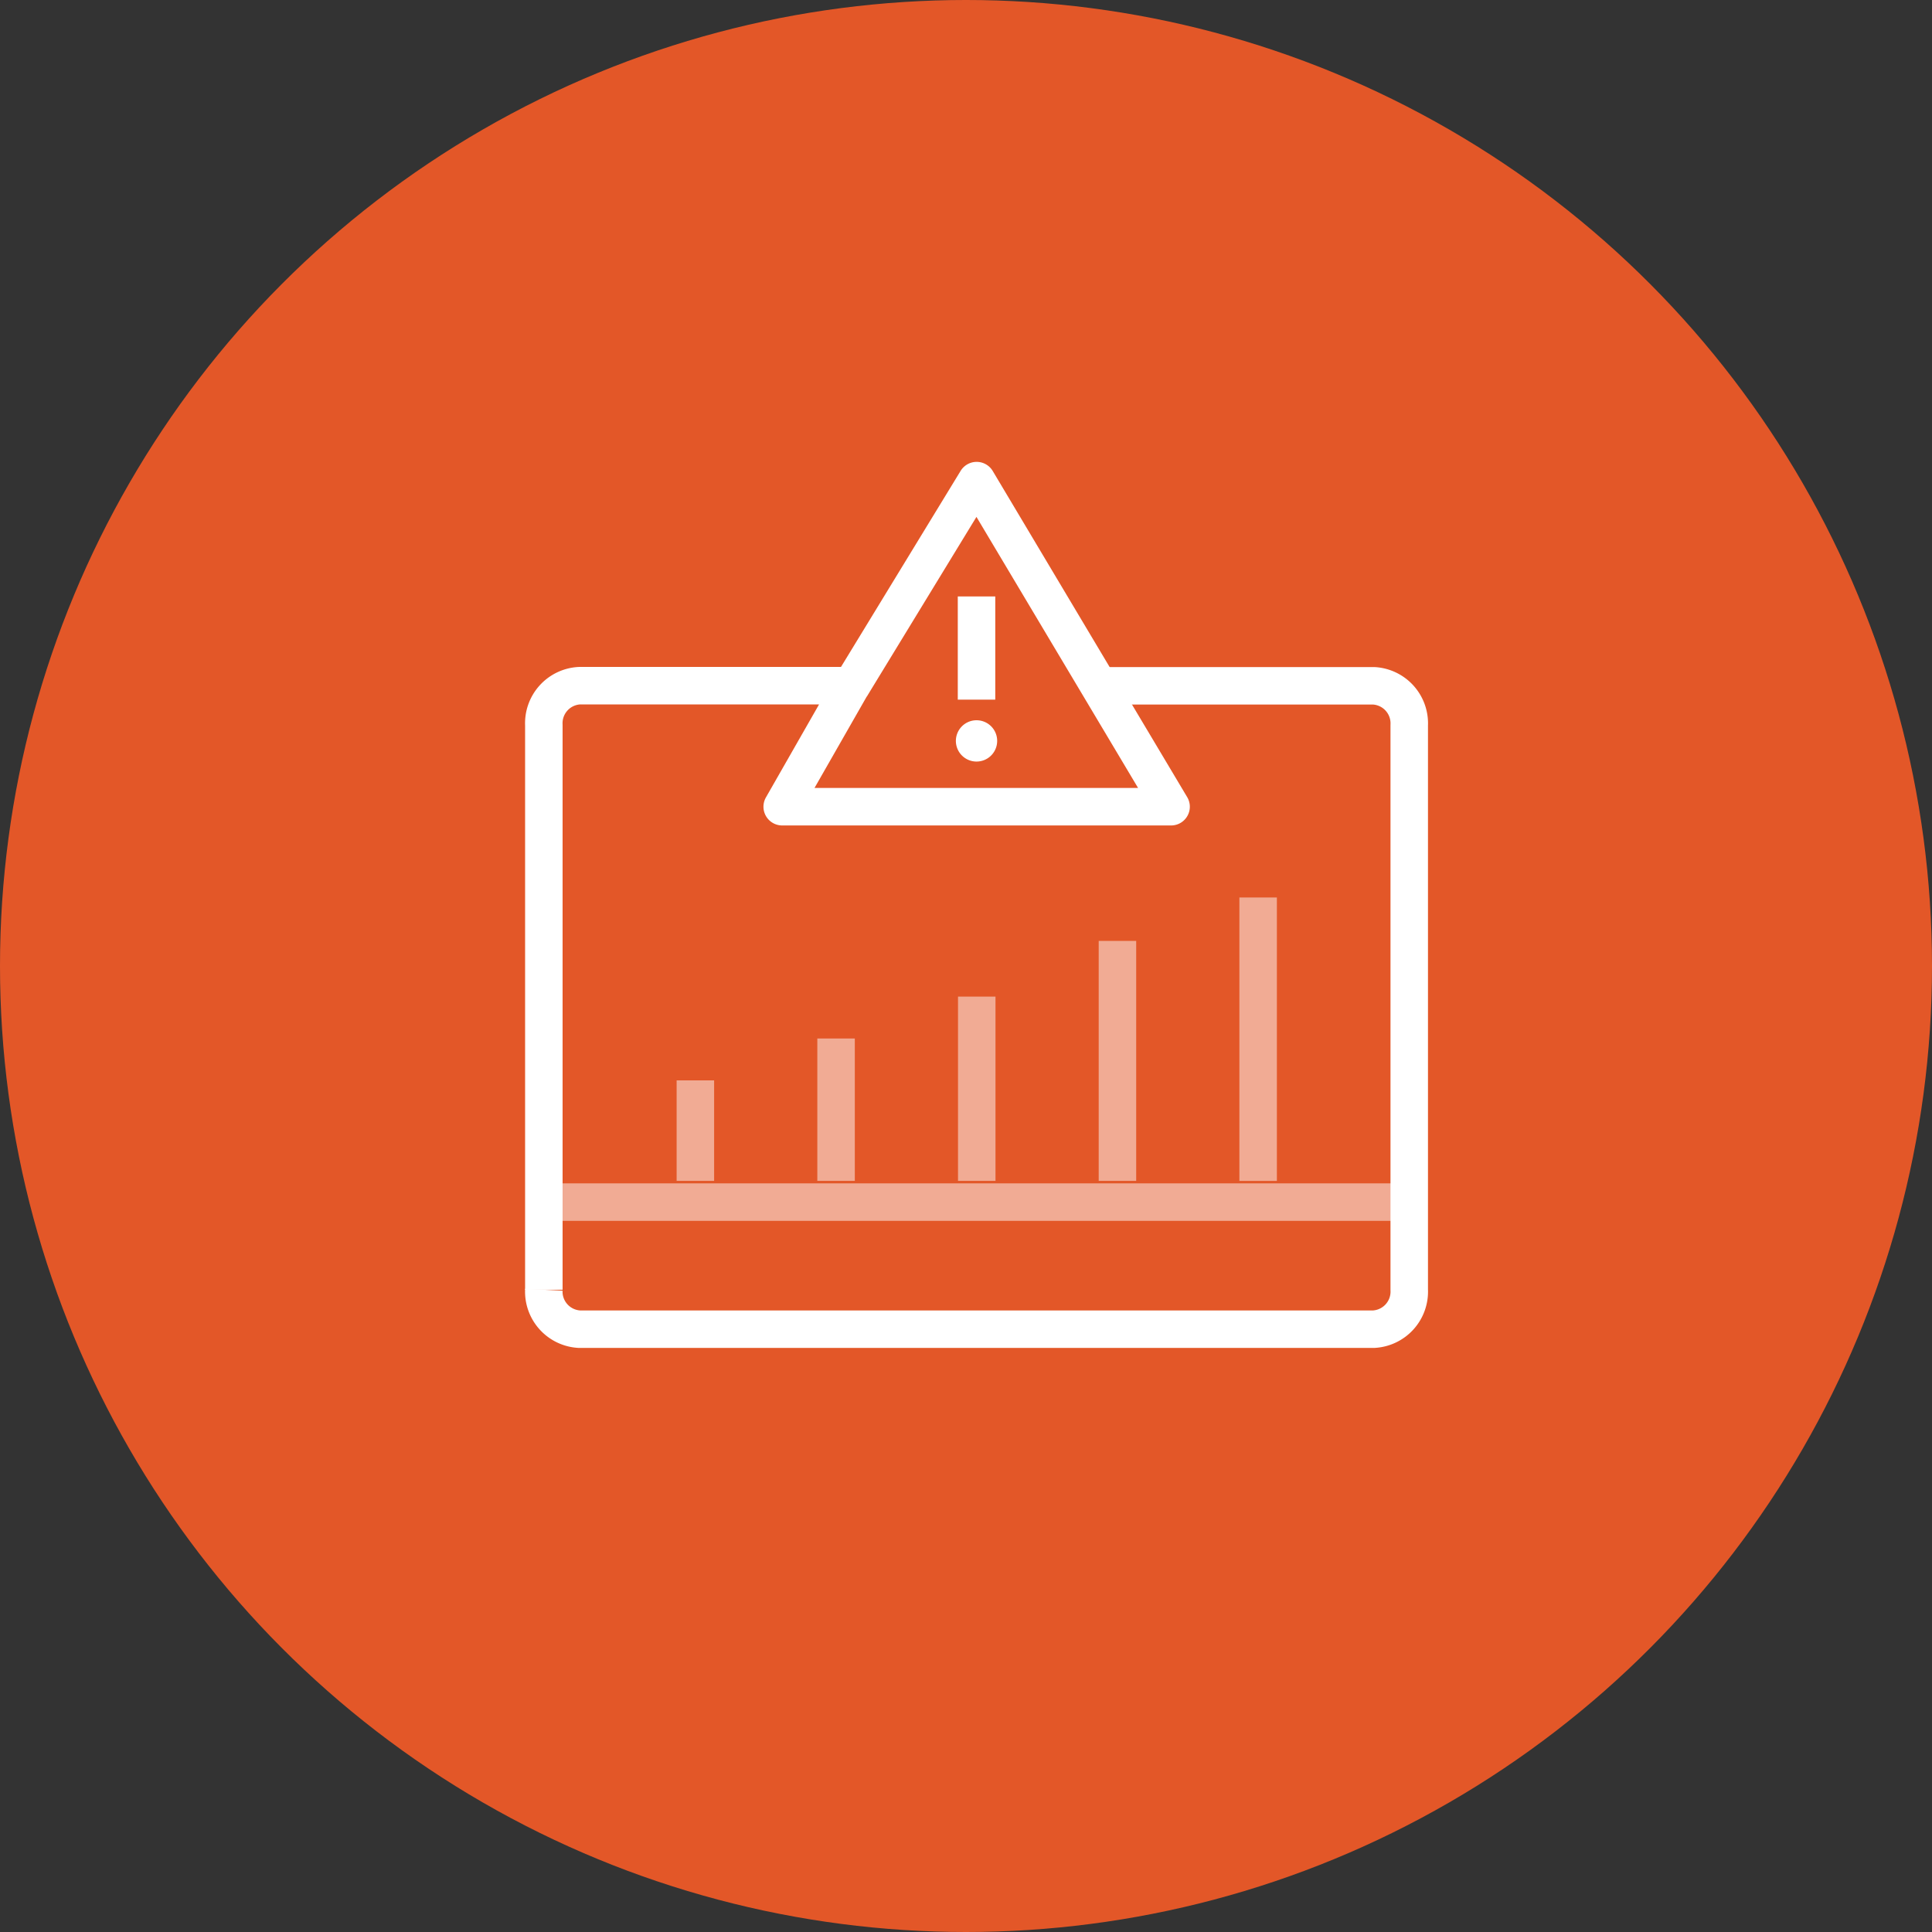
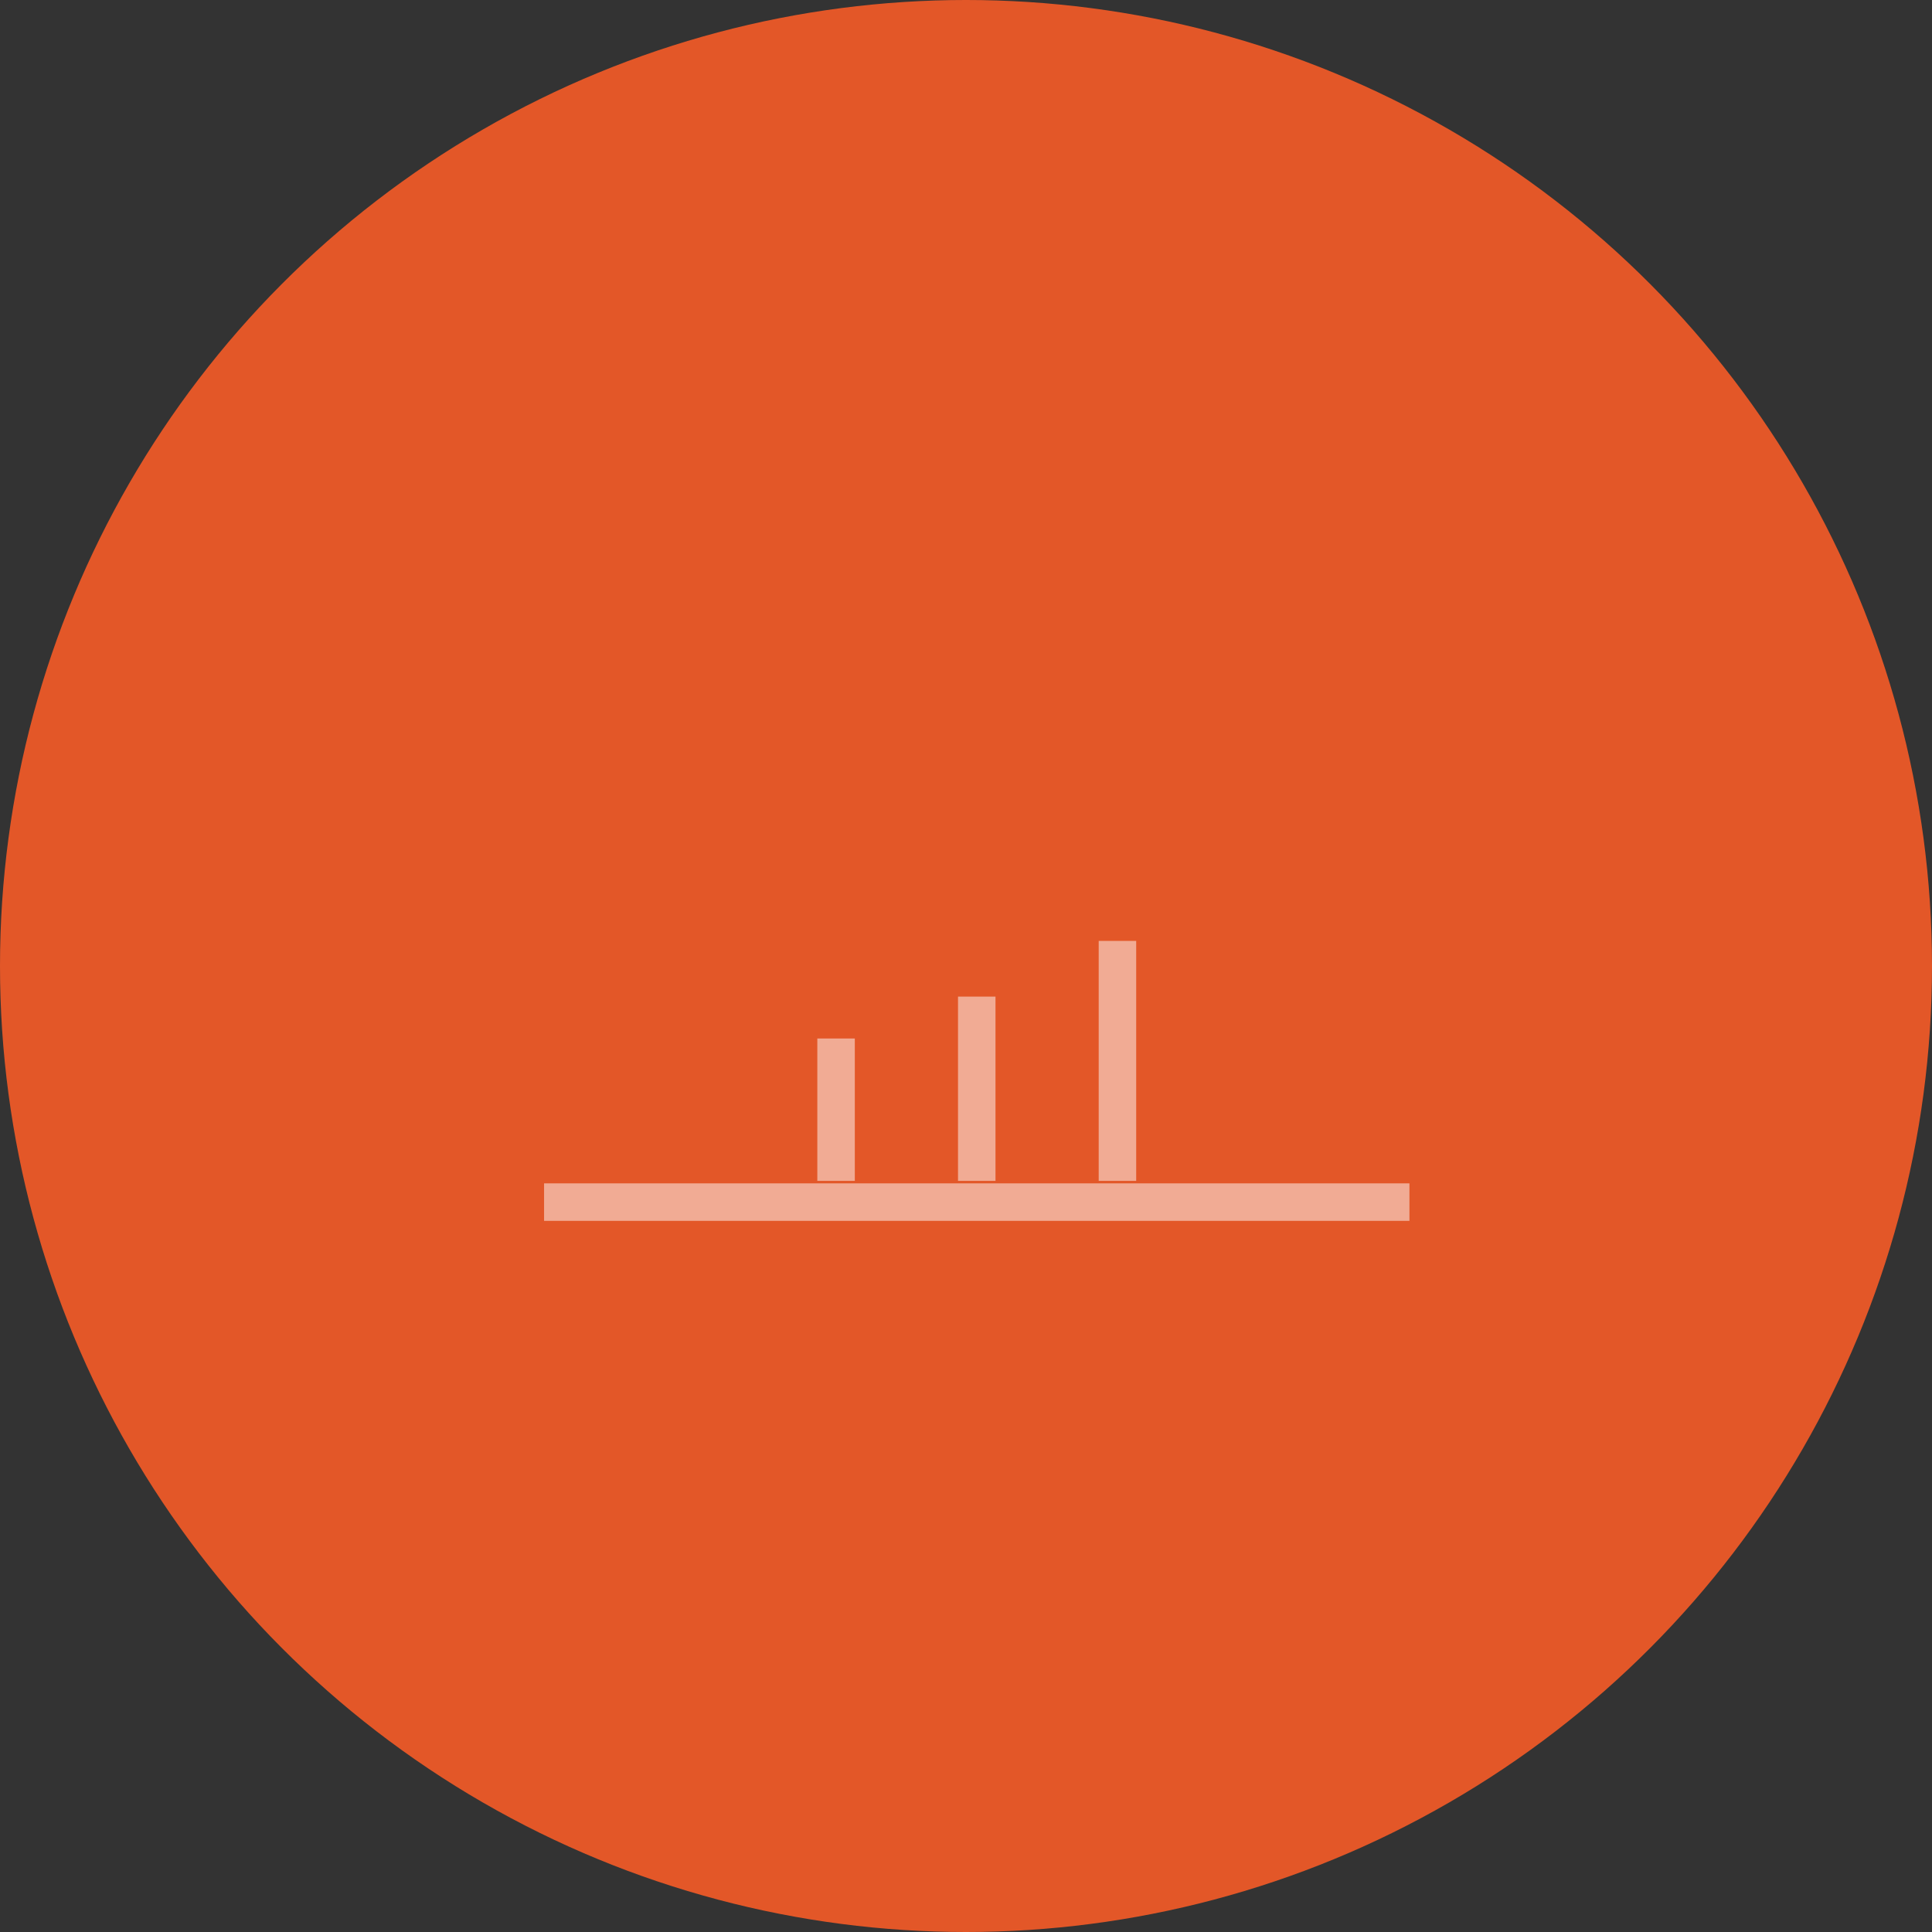
<svg xmlns="http://www.w3.org/2000/svg" width="67" height="67" viewBox="0 0 67 67">
  <rect x="0" y="0" width="67" height="67" fill="#333333" stroke="none" />
  <defs>
    <clipPath id="clip-path">
      <rect id="Rectangle_5398" data-name="Rectangle 5398" width="49" height="49" transform="translate(9.52 15.283)" fill="#fff" stroke="#707070" stroke-width="1" />
    </clipPath>
    <clipPath id="clip-path-2">
      <rect id="Rectangle_6319" data-name="Rectangle 6319" width="30.809" height="30.37" fill="none" />
    </clipPath>
    <clipPath id="clip-path-3">
-       <rect id="Rectangle_6320" data-name="Rectangle 6320" width="35.104" height="34.665" fill="none" />
-     </clipPath>
+       </clipPath>
  </defs>
  <g id="icon_07" transform="translate(-0.25 0.04)">
    <circle id="Ellipse_29" data-name="Ellipse 29" cx="33.5" cy="33.5" r="33.5" transform="translate(0.25 -0.04)" fill="#e35728" />
    <g id="icon_1_" data-name="icon / 1 " transform="translate(-0.27 -6.323)" clip-path="url(#clip-path)">
      <g id="Group_71195" data-name="Group 71195" transform="translate(16.833 20.403)">
        <g id="Group_71192" data-name="Group 71192" transform="translate(2.147 2.147)">
          <g id="Group_71191" data-name="Group 71191" clip-path="url(#clip-path-2)">
            <line id="Line_438" data-name="Line 438" x2="30.01" transform="translate(0.408 25.421)" fill="none" stroke="#fff" stroke-linejoin="round" stroke-width="1.3" opacity="0.5" />
          </g>
        </g>
        <line id="Line_439" data-name="Line 439" y1="4.939" transform="translate(12.681 21.894)" fill="none" stroke="#fff" stroke-linejoin="round" stroke-width="1.3" opacity="0.5" />
-         <line id="Line_440" data-name="Line 440" y1="3.487" transform="translate(7.802 23.346)" fill="none" stroke="#fff" stroke-linejoin="round" stroke-width="1.3" opacity="0.5" />
        <line id="Line_441" data-name="Line 441" y1="6.391" transform="translate(17.56 20.442)" fill="none" stroke="#fff" stroke-linejoin="round" stroke-width="1.3" opacity="0.5" />
        <line id="Line_442" data-name="Line 442" y1="8.324" transform="translate(22.439 18.509)" fill="none" stroke="#fff" stroke-linejoin="round" stroke-width="1.3" opacity="0.5" />
-         <line id="Line_443" data-name="Line 443" y1="9.83" transform="translate(27.318 17.004)" fill="none" stroke="#fff" stroke-linejoin="round" stroke-width="1.3" opacity="0.5" />
        <g id="Group_71194" data-name="Group 71194" transform="translate(0 0)">
          <g id="Group_71193" data-name="Group 71193" clip-path="url(#clip-path-3)">
            <path id="Path_73705" data-name="Path 73705" d="M20.38,18.8h9.4a1.305,1.305,0,0,1,1.231,1.368V39.744a1.305,1.305,0,0,1-1.231,1.368H2.231A1.305,1.305,0,0,1,1,39.744" transform="translate(1.547 -9.137)" fill="none" stroke="#fff" stroke-linejoin="round" stroke-width="1.3" />
            <path id="Path_73706" data-name="Path 73706" d="M1,29.06V9.48A1.305,1.305,0,0,1,2.231,8.112h9.439l.111-.183L16.009,1l6.743,11.309H9.266l2.4-4.2" transform="translate(1.547 1.547)" fill="none" stroke="#fff" stroke-linejoin="round" stroke-width="1.3" />
            <line id="Line_444" data-name="Line 444" y2="3.579" transform="translate(17.552 6.564)" fill="none" stroke="#fff" stroke-linejoin="round" stroke-width="1.3" />
            <path id="Path_73707" data-name="Path 73707" d="M38.827,24a.716.716,0,1,1-.715-.715.715.715,0,0,1,.715.715" transform="translate(-20.559 -12.427)" fill="#fff" />
          </g>
        </g>
      </g>
    </g>
  </g>
</svg>